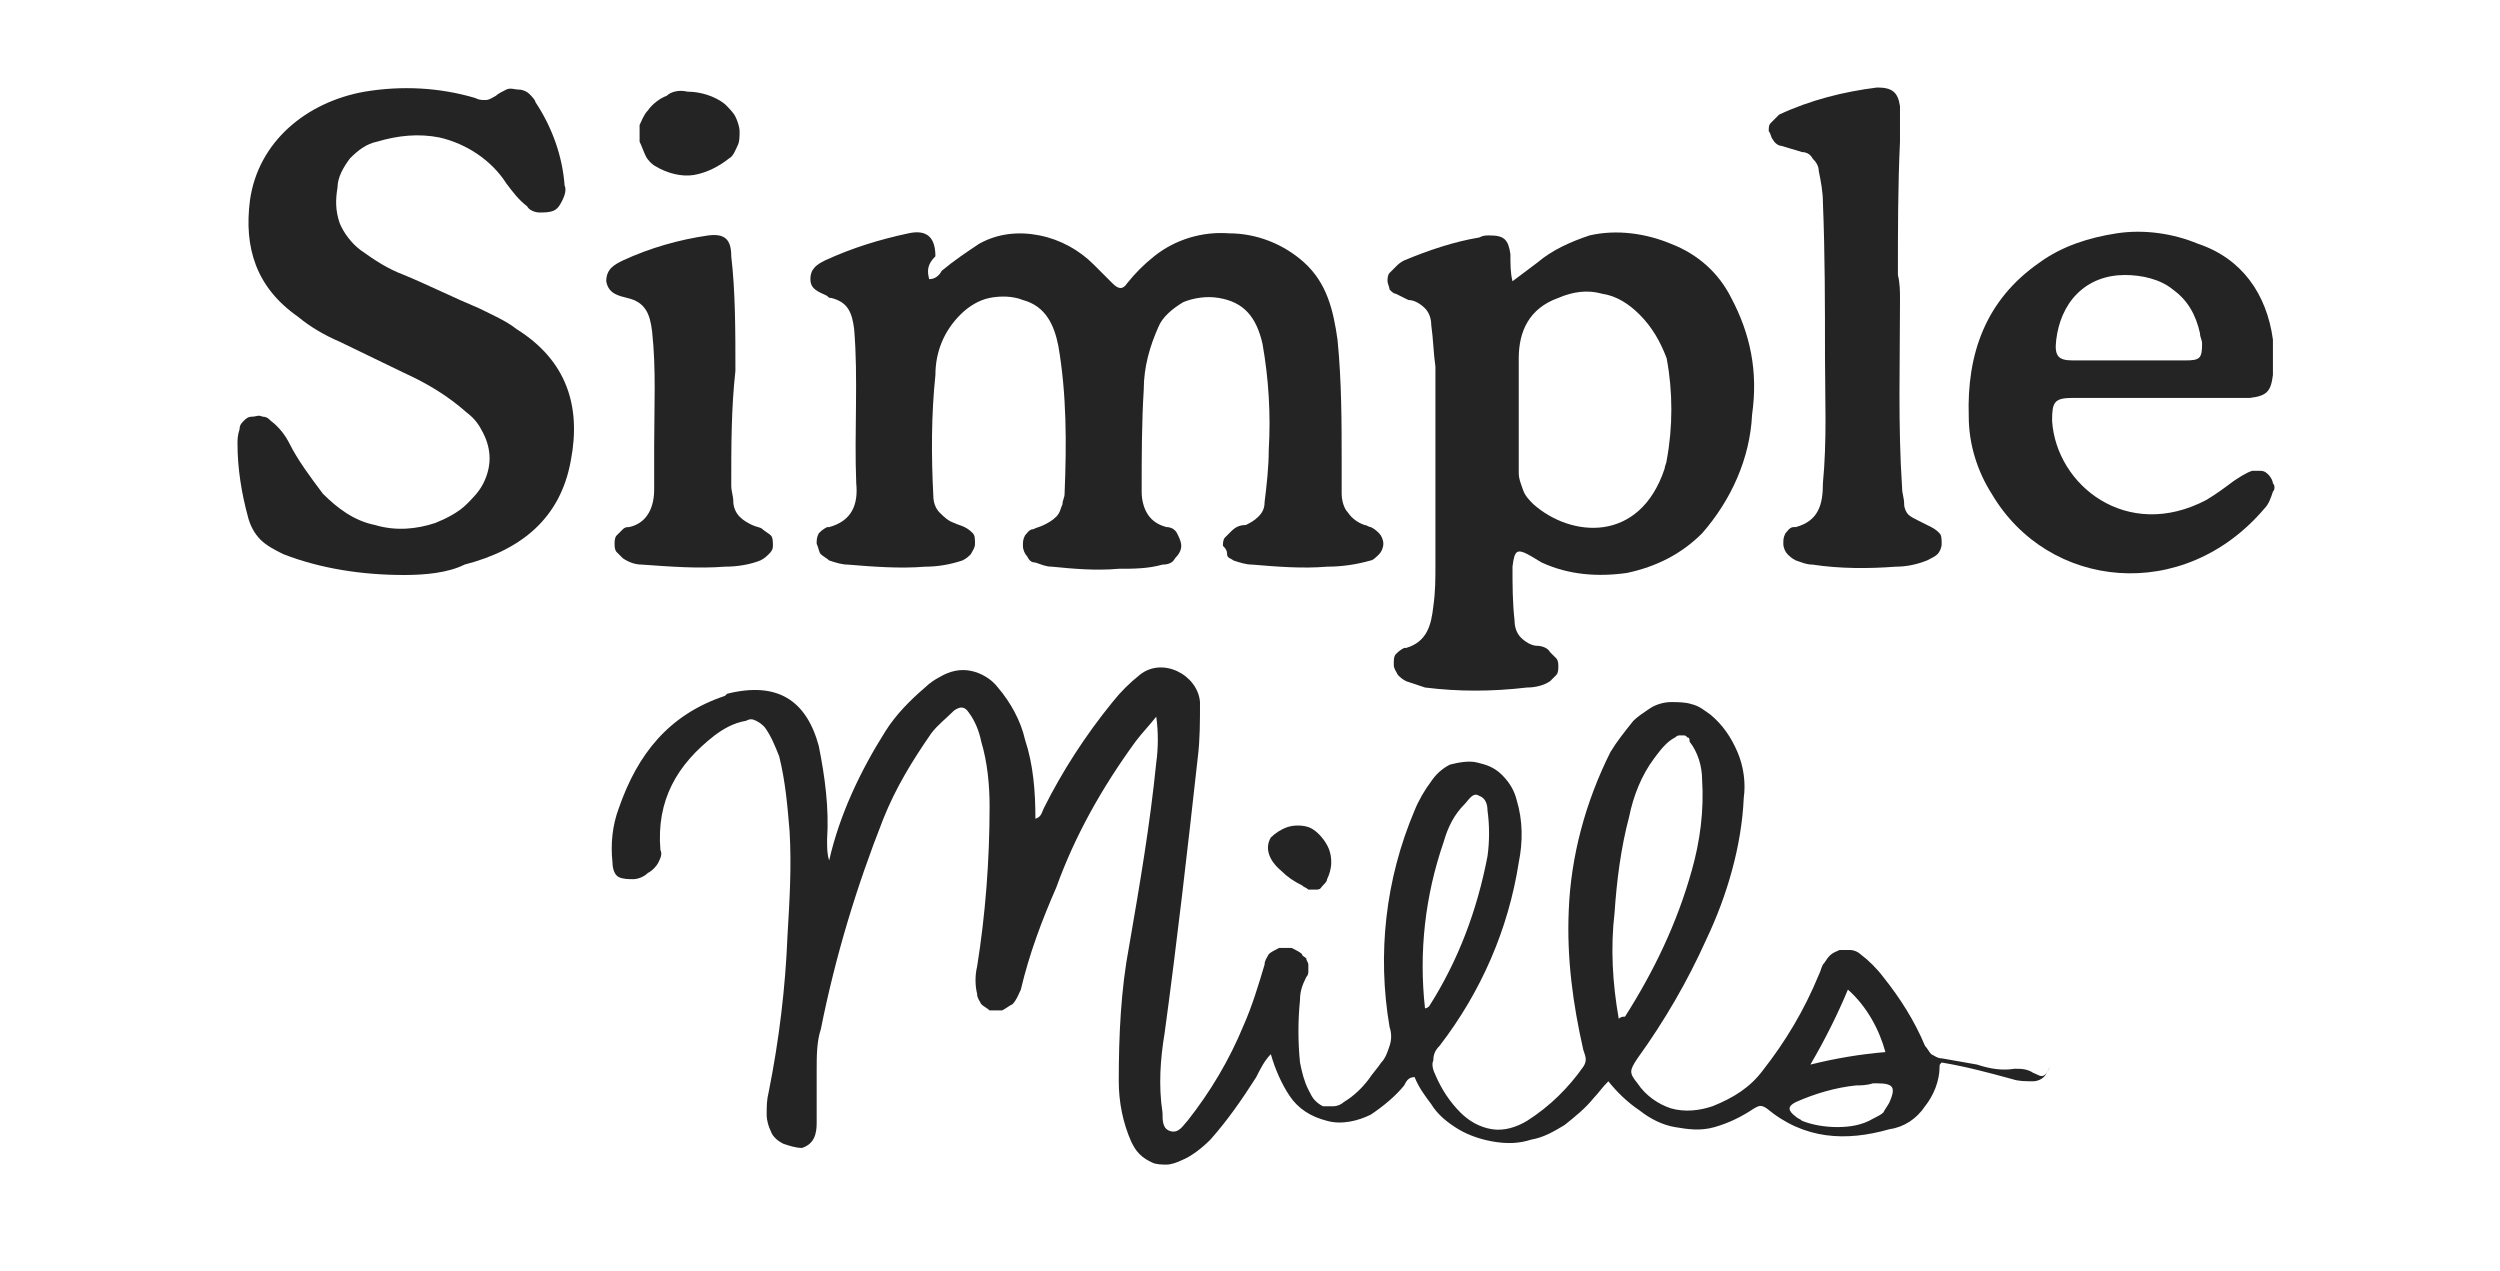
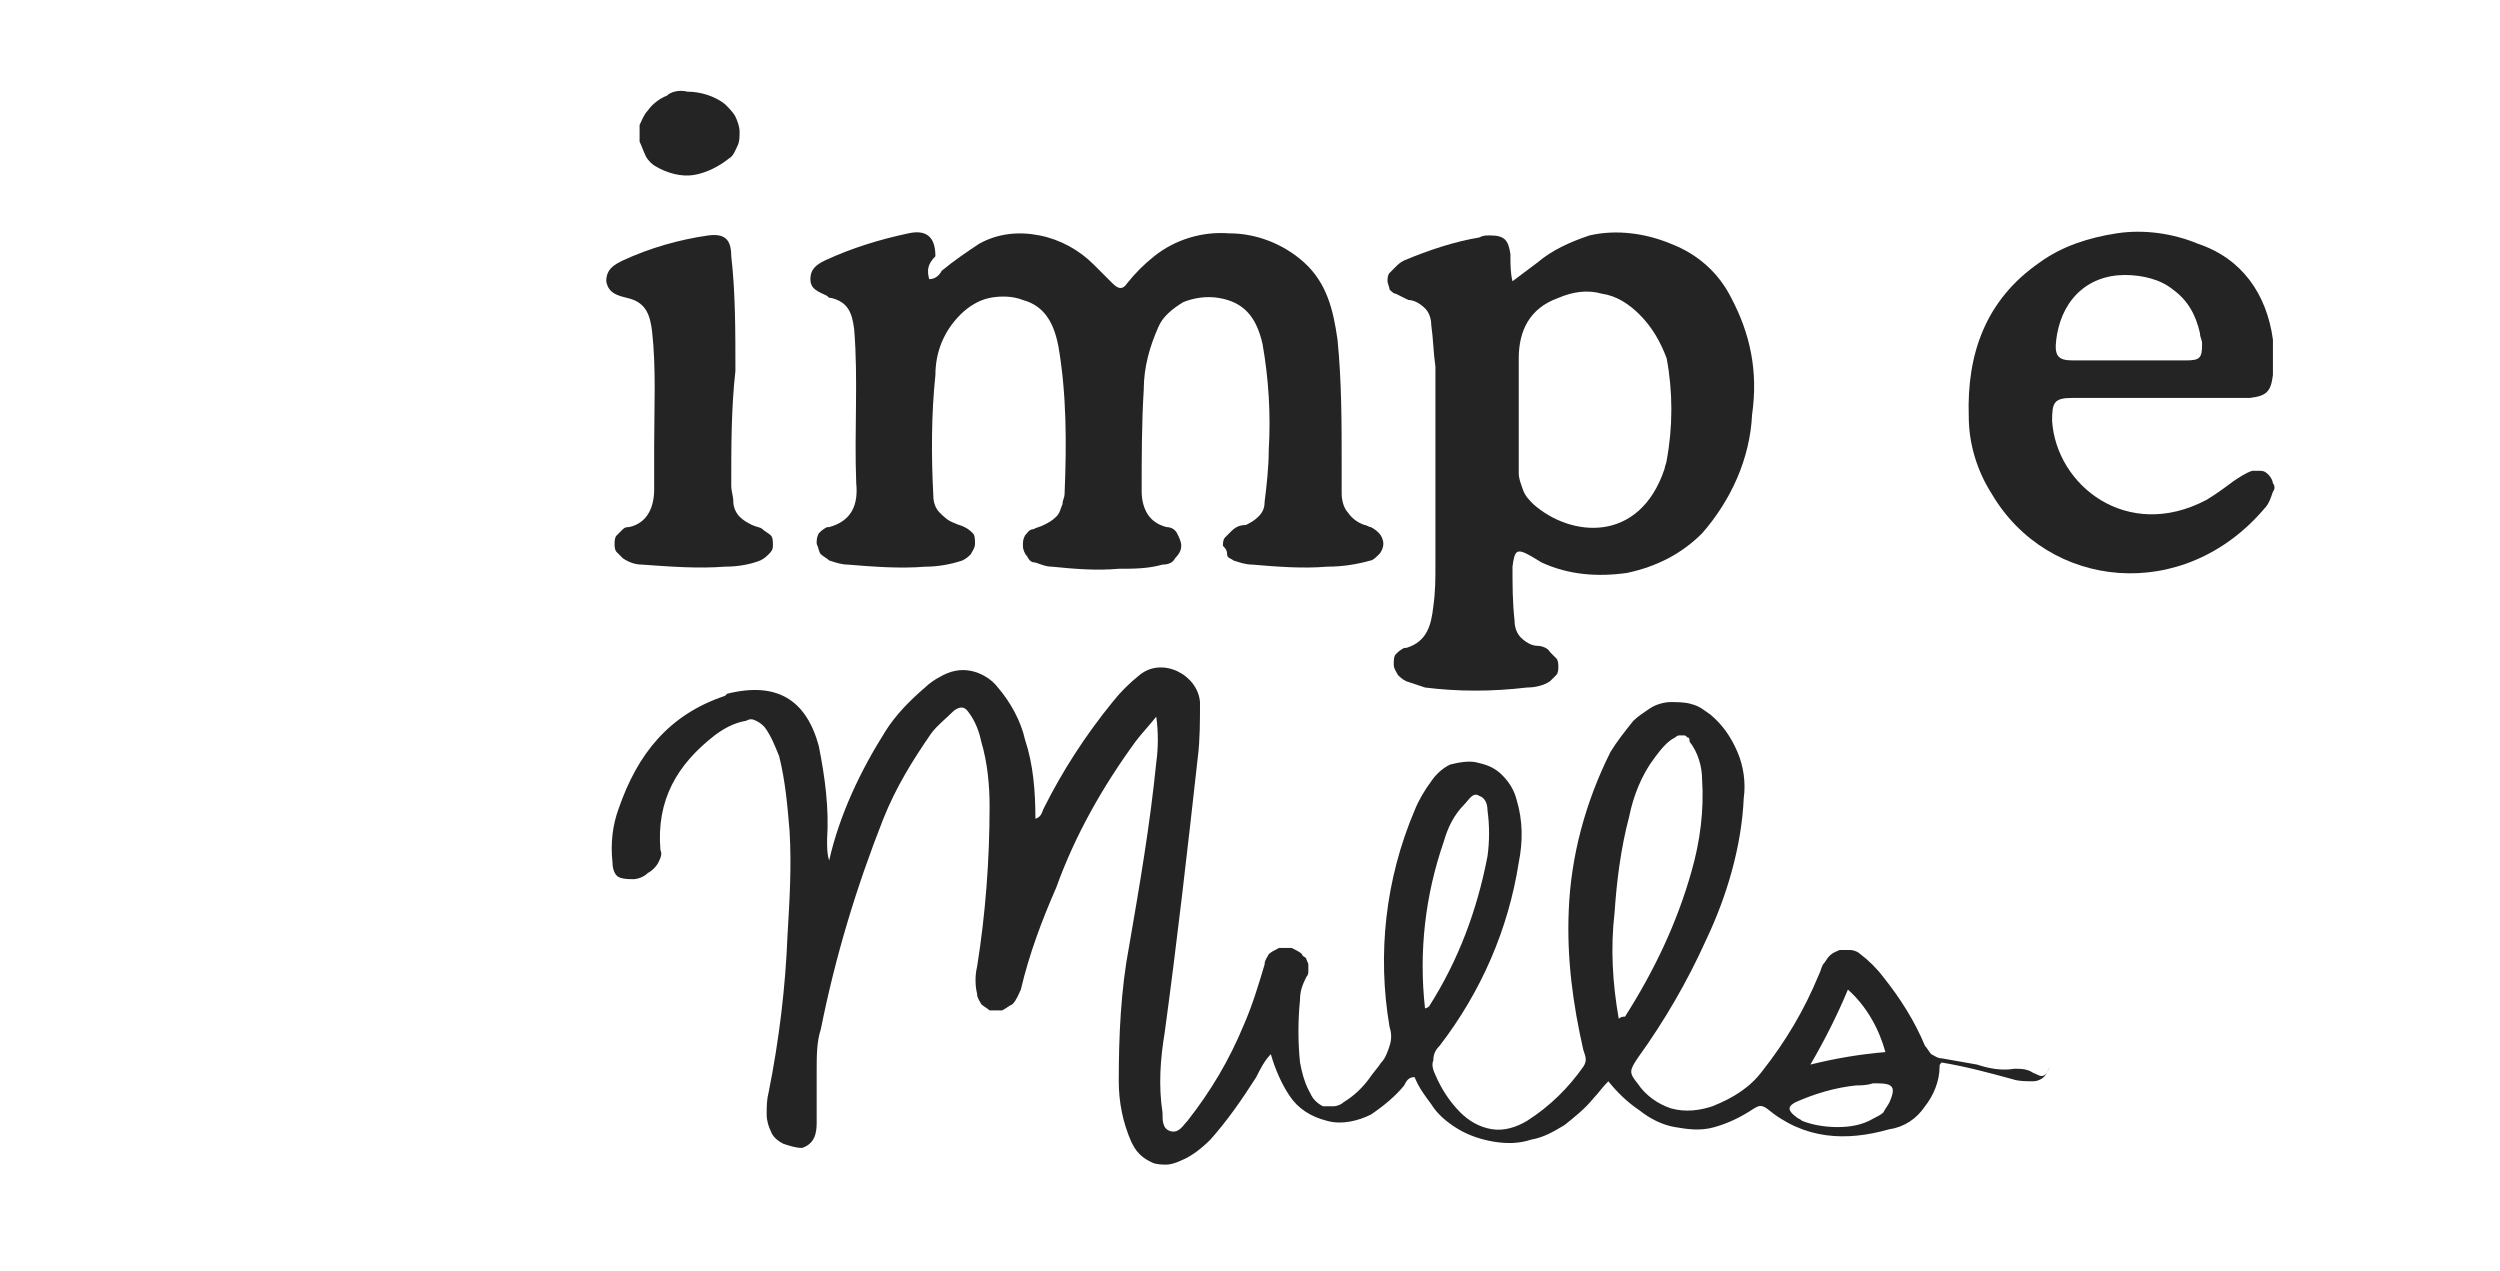
<svg xmlns="http://www.w3.org/2000/svg" version="1.1" id="Layer_1" x="0px" y="0px" viewBox="0 0 120 61" style="enable-background:new 0 0 120 61;" xml:space="preserve">
  <style type="text/css">
	.st0{fill:#242424;}
</style>
  <path class="st0" d="M44.6,13.4c0.3,0,0.5-0.2,0.6-0.4c0.6-0.5,1.2-0.9,1.8-1.3c0.9-0.5,1.9-0.6,2.9-0.4c1,0.2,1.9,0.7,2.6,1.4  c0.3,0.3,0.6,0.6,0.9,0.9c0.3,0.3,0.5,0.3,0.7,0c0.4-0.5,0.8-0.9,1.3-1.3c1-0.8,2.3-1.2,3.6-1.1c1.3,0,2.6,0.5,3.6,1.4  c1.1,1,1.4,2.3,1.6,3.7c0.2,2,0.2,4,0.2,6c0,0.5,0,1,0,1.4c0,0.3,0.1,0.7,0.3,0.9c0.2,0.3,0.5,0.5,0.8,0.6c0.1,0,0.2,0.1,0.3,0.1  c0.2,0.1,0.3,0.2,0.4,0.3c0.1,0.1,0.2,0.3,0.2,0.5c0,0.2-0.1,0.4-0.2,0.5c-0.1,0.1-0.3,0.3-0.4,0.3c-0.7,0.2-1.4,0.3-2.1,0.3  c-1.2,0.1-2.4,0-3.6-0.1c-0.3,0-0.6-0.1-0.9-0.2c-0.1-0.1-0.3-0.1-0.3-0.3s-0.1-0.3-0.2-0.4c0-0.1,0-0.3,0.1-0.4  c0.1-0.1,0.2-0.2,0.3-0.3c0.2-0.2,0.4-0.3,0.7-0.3c0.2-0.1,0.4-0.2,0.6-0.4c0.2-0.2,0.3-0.4,0.3-0.7c0.1-0.8,0.2-1.7,0.2-2.5  c0.1-1.7,0-3.4-0.3-5.1c-0.3-1.3-0.9-2-2.1-2.2c-0.6-0.1-1.2,0-1.7,0.2c-0.5,0.3-1,0.7-1.2,1.2c-0.4,0.9-0.7,1.9-0.7,3  c-0.1,1.6-0.1,3.3-0.1,4.9c0,0.4,0.1,0.8,0.3,1.1c0.2,0.3,0.5,0.5,0.9,0.6c0.2,0,0.4,0.1,0.5,0.3c0.1,0.2,0.2,0.4,0.2,0.6  c0,0.2-0.1,0.4-0.3,0.6c-0.1,0.2-0.3,0.3-0.6,0.3c-0.7,0.2-1.4,0.2-2.1,0.2c-1.1,0.1-2.2,0-3.2-0.1c-0.3,0-0.5-0.1-0.8-0.2  c-0.2,0-0.3-0.1-0.4-0.3c-0.1-0.1-0.2-0.3-0.2-0.5c0-0.2,0-0.3,0.1-0.5c0.1-0.1,0.2-0.3,0.4-0.3c0.2-0.1,0.3-0.1,0.5-0.2  c0.2-0.1,0.4-0.2,0.6-0.4s0.2-0.4,0.3-0.6c0-0.2,0.1-0.3,0.1-0.5c0.1-2.4,0.1-4.8-0.3-7.1c-0.2-1-0.6-1.9-1.7-2.2  c-0.5-0.2-1.1-0.2-1.6-0.1c-0.5,0.1-1,0.4-1.4,0.8c-0.8,0.8-1.2,1.8-1.2,2.9c-0.2,1.9-0.2,3.9-0.1,5.8c0,0.3,0.1,0.6,0.3,0.8  c0.2,0.2,0.4,0.4,0.7,0.5c0.2,0.1,0.3,0.1,0.5,0.2c0.2,0.1,0.3,0.2,0.4,0.3s0.1,0.3,0.1,0.5c0,0.2-0.1,0.3-0.2,0.5  c-0.1,0.1-0.2,0.2-0.4,0.3c-0.6,0.2-1.2,0.3-1.8,0.3c-1.2,0.1-2.5,0-3.7-0.1c-0.3,0-0.6-0.1-0.9-0.2c-0.1-0.1-0.3-0.2-0.4-0.3  c-0.1-0.1-0.1-0.3-0.2-0.5c0-0.2,0-0.3,0.1-0.5c0.1-0.1,0.2-0.2,0.4-0.3h0.1c1.1-0.3,1.4-1.1,1.3-2.1c-0.1-2.5,0.1-5-0.1-7.4  c-0.1-0.8-0.3-1.3-1.1-1.5c-0.1,0-0.1,0-0.2-0.1c-0.4-0.2-0.8-0.3-0.8-0.8c0-0.5,0.3-0.7,0.7-0.9c1.3-0.6,2.6-1,4-1.3  c0.9-0.2,1.3,0.2,1.3,1.1C44.5,12.7,44.5,13,44.6,13.4z" />
-   <path class="st0" d="M19.4,27.6c-2,0-4-0.3-5.8-1c-0.4-0.2-0.8-0.4-1.1-0.7c-0.3-0.3-0.5-0.7-0.6-1.1c-0.3-1.1-0.5-2.3-0.5-3.5  c0-0.2,0-0.4,0.1-0.7c0-0.2,0.1-0.3,0.2-0.4c0.1-0.1,0.2-0.2,0.4-0.2c0.2,0,0.3-0.1,0.5,0c0.2,0,0.3,0.1,0.4,0.2  c0.4,0.3,0.7,0.7,0.9,1.1c0.4,0.8,1,1.6,1.6,2.4c0.7,0.7,1.5,1.3,2.5,1.5c1,0.3,2,0.2,2.9-0.1c0.5-0.2,1.1-0.5,1.5-0.9  c0.3-0.3,0.6-0.6,0.8-1c0.2-0.4,0.3-0.8,0.3-1.2c0-0.4-0.1-0.8-0.3-1.2c-0.2-0.4-0.4-0.7-0.8-1c-0.9-0.8-1.9-1.4-3-1.9l-3.1-1.5  c-0.7-0.3-1.4-0.7-2-1.2c-2-1.4-2.6-3.3-2.3-5.6c0.4-2.8,2.7-4.7,5.5-5.2c1.8-0.3,3.6-0.2,5.3,0.3c0.2,0.1,0.3,0.1,0.5,0.1  c0.2,0,0.3-0.1,0.5-0.2c0.1-0.1,0.3-0.2,0.5-0.3s0.4,0,0.6,0c0.2,0,0.4,0.1,0.5,0.2c0.1,0.1,0.3,0.3,0.3,0.4c0.8,1.2,1.3,2.6,1.4,4  c0.1,0.2,0,0.5-0.1,0.7c-0.1,0.2-0.2,0.4-0.4,0.5c-0.2,0.1-0.5,0.1-0.7,0.1c-0.2,0-0.5-0.1-0.6-0.3c-0.4-0.3-0.7-0.7-1-1.1  c-0.7-1.1-1.9-1.9-3.2-2.2c-1-0.2-2-0.1-3,0.2c-0.5,0.1-0.9,0.4-1.3,0.8c-0.3,0.4-0.6,0.9-0.6,1.4c-0.1,0.6-0.1,1.1,0.1,1.7  c0.2,0.5,0.6,1,1,1.3c0.7,0.5,1.3,0.9,2.1,1.2c1.2,0.5,2.4,1.1,3.6,1.6c0.6,0.3,1.3,0.6,1.8,1c2.4,1.5,3.1,3.7,2.6,6.3  c-0.5,2.8-2.4,4.3-5.1,5C21.5,27.5,20.4,27.6,19.4,27.6z" />
-   <path class="st0" d="M91.2,14.4c0,3-0.1,6,0.1,9c0,0.3,0.1,0.5,0.1,0.8c0,0.2,0.1,0.4,0.2,0.5c0.1,0.1,0.3,0.2,0.5,0.3  c0.2,0.1,0.4,0.2,0.6,0.3c0.2,0.1,0.3,0.2,0.4,0.3c0.1,0.1,0.1,0.3,0.1,0.5c0,0.2-0.1,0.4-0.2,0.5c-0.1,0.1-0.3,0.2-0.5,0.3  c-0.5,0.2-1,0.3-1.5,0.3c-1.3,0.1-2.7,0.1-4-0.1c-0.3,0-0.5-0.1-0.8-0.2c-0.2-0.1-0.3-0.2-0.4-0.3c-0.1-0.1-0.2-0.3-0.2-0.5  c0-0.2,0-0.3,0.1-0.5c0.1-0.1,0.2-0.3,0.4-0.3h0.1c1.1-0.3,1.3-1.1,1.3-2.1c0.2-2.1,0.1-4.1,0.1-6.1c0-2.5,0-4.9-0.1-7.4  c0-0.5-0.1-1-0.2-1.5c0-0.2-0.1-0.4-0.3-0.6c-0.1-0.2-0.3-0.3-0.5-0.3c-0.3-0.1-0.7-0.2-1-0.3c-0.1,0-0.3-0.1-0.4-0.3  c-0.1-0.1-0.1-0.3-0.2-0.4c0-0.2,0-0.3,0.1-0.4c0.1-0.1,0.2-0.2,0.3-0.3l0.1-0.1c1.5-0.7,3.1-1.1,4.7-1.3c0.7,0,1,0.2,1.1,0.9  c0,0.6,0,1.1,0,1.7c-0.1,2.1-0.1,4.3-0.1,6.4C91.2,13.6,91.2,14,91.2,14.4z" />
  <path class="st0" d="M35.3,17.8c-0.2,1.8-0.2,3.6-0.2,5.5c0,0.3,0.1,0.5,0.1,0.8c0,0.2,0.1,0.5,0.3,0.7c0.2,0.2,0.4,0.3,0.6,0.4  c0.2,0.1,0.4,0.1,0.5,0.2c0.1,0.1,0.3,0.2,0.4,0.3c0.1,0.1,0.1,0.3,0.1,0.5c0,0.2-0.1,0.3-0.2,0.4c-0.1,0.1-0.2,0.2-0.4,0.3  c-0.5,0.2-1.1,0.3-1.7,0.3c-1.3,0.1-2.6,0-4-0.1c-0.3,0-0.6-0.1-0.9-0.3c-0.1-0.1-0.2-0.2-0.3-0.3c-0.1-0.1-0.1-0.3-0.1-0.4  c0-0.1,0-0.3,0.1-0.4c0.1-0.1,0.2-0.2,0.3-0.3c0.1-0.1,0.2-0.1,0.3-0.1c0.9-0.2,1.2-1,1.2-1.8c0-0.7,0-1.4,0-2.1  c0-1.8,0.1-3.7-0.1-5.5c-0.1-0.8-0.3-1.4-1.2-1.6c-0.4-0.1-0.9-0.2-1-0.8c0-0.6,0.4-0.8,0.8-1c1.3-0.6,2.7-1,4.1-1.2  c0.8-0.1,1.1,0.2,1.1,1C35.3,14,35.3,15.9,35.3,17.8z" />
  <path class="st0" d="M33,4.4c0.6,0,1.3,0.2,1.8,0.6c0.2,0.2,0.4,0.4,0.5,0.6c0.1,0.2,0.2,0.5,0.2,0.7c0,0.3,0,0.5-0.1,0.7  c-0.1,0.2-0.2,0.5-0.4,0.6c-0.5,0.4-1.1,0.7-1.7,0.8c-0.6,0.1-1.3-0.1-1.8-0.4c-0.2-0.1-0.4-0.3-0.5-0.5c-0.1-0.2-0.2-0.5-0.3-0.7  c0-0.3,0-0.5,0-0.8c0.1-0.2,0.2-0.5,0.4-0.7c0.2-0.3,0.6-0.6,0.9-0.7C32.2,4.4,32.6,4.3,33,4.4z" />
  <path class="st0" d="M97.6,51.5c-0.3-0.2-0.6-0.2-0.9-0.2c-0.6,0.1-1.2,0-1.8-0.2c-0.6-0.1-1.1-0.2-1.7-0.3c-0.2,0-0.3-0.1-0.5-0.2  c-0.1-0.1-0.2-0.3-0.3-0.4c-0.5-1.2-1.2-2.3-2-3.3c-0.3-0.4-0.7-0.8-1.1-1.1c-0.1-0.1-0.3-0.2-0.5-0.2s-0.4,0-0.5,0  c-0.2,0.1-0.3,0.1-0.5,0.3c-0.1,0.1-0.2,0.3-0.3,0.4c-0.1,0.2-0.1,0.3-0.2,0.5c-0.7,1.7-1.6,3.2-2.7,4.6c-0.6,0.8-1.4,1.3-2.4,1.7  c-0.6,0.2-1.3,0.3-2,0.1C79.6,53,79,52.6,78.6,52c-0.4-0.5-0.4-0.6,0-1.2c1.3-1.8,2.4-3.7,3.3-5.7c1-2.1,1.7-4.5,1.8-6.8  c0.1-0.7,0-1.5-0.3-2.2c-0.3-0.7-0.7-1.3-1.3-1.8c-0.3-0.2-0.5-0.4-0.9-0.5c-0.3-0.1-0.7-0.1-1-0.1c-0.3,0-0.7,0.1-1,0.3  c-0.3,0.2-0.6,0.4-0.8,0.6c-0.4,0.5-0.8,1-1.1,1.5c-1.2,2.4-1.9,5-2,7.6c-0.1,2.3,0.2,4.5,0.7,6.7c0.1,0.3,0.2,0.5,0,0.8  c-0.7,1-1.6,1.9-2.7,2.6c-0.5,0.3-1.1,0.5-1.7,0.4c-0.6-0.1-1.1-0.4-1.5-0.8c-0.5-0.5-0.9-1.1-1.2-1.8c-0.1-0.2-0.2-0.5-0.1-0.7  c0-0.3,0.1-0.5,0.3-0.7c2-2.6,3.3-5.6,3.8-8.8c0.2-1,0.2-2-0.1-3c-0.1-0.4-0.3-0.8-0.7-1.2s-0.8-0.5-1.2-0.6c-0.4-0.1-0.9,0-1.3,0.1  c-0.4,0.2-0.7,0.5-0.9,0.8c-0.3,0.4-0.6,0.9-0.8,1.4c-1.4,3.3-1.8,6.9-1.2,10.4c0.1,0.3,0.1,0.6,0,0.9c-0.1,0.3-0.2,0.6-0.4,0.8  c-0.2,0.3-0.4,0.5-0.6,0.8c-0.3,0.4-0.7,0.8-1.2,1.1c-0.1,0.1-0.3,0.2-0.5,0.2c-0.2,0-0.4,0-0.5,0c-0.2-0.1-0.3-0.2-0.4-0.3  c-0.1-0.1-0.2-0.3-0.3-0.5c-0.2-0.4-0.3-0.8-0.4-1.3c-0.1-1-0.1-2,0-3c0-0.4,0.1-0.7,0.3-1.1c0.1-0.1,0.1-0.2,0.1-0.3  c0-0.1,0-0.2,0-0.3c0-0.1-0.1-0.2-0.1-0.3c-0.1-0.1-0.2-0.1-0.2-0.2c-0.1-0.1-0.3-0.2-0.5-0.3c-0.2,0-0.4,0-0.6,0  c-0.2,0.1-0.4,0.2-0.5,0.3c-0.1,0.2-0.2,0.3-0.2,0.5c-0.3,1-0.6,2-1,2.9c-0.7,1.7-1.6,3.2-2.7,4.6c-0.2,0.2-0.4,0.6-0.8,0.5  c-0.4-0.1-0.4-0.5-0.4-0.9c-0.2-1.3-0.1-2.6,0.1-3.8c0.6-4.4,1.1-8.8,1.6-13.3c0.1-0.8,0.1-1.7,0.1-2.6c-0.1-1.3-1.8-2.2-2.9-1.3  c-0.5,0.4-0.9,0.8-1.3,1.3c-1.3,1.6-2.4,3.3-3.3,5.1c-0.1,0.2-0.1,0.4-0.4,0.5c0-1.3-0.1-2.6-0.5-3.8c-0.2-0.9-0.7-1.8-1.3-2.5  c-0.3-0.4-0.8-0.7-1.3-0.8s-1,0-1.5,0.3c-0.2,0.1-0.5,0.3-0.7,0.5c-0.7,0.6-1.4,1.3-1.9,2.1c-1.2,1.9-2.2,4-2.7,6.2  c-0.1-0.3-0.1-0.6-0.1-1c0.1-1.5-0.1-3-0.4-4.5c-0.6-2.2-2-3.1-4.4-2.5l-0.1,0.1c-2.7,0.9-4.2,2.8-5.1,5.4c-0.3,0.8-0.4,1.7-0.3,2.6  c0,0.3,0.1,0.6,0.3,0.7c0.2,0.1,0.5,0.1,0.7,0.1c0.2,0,0.5-0.1,0.7-0.3c0.2-0.1,0.4-0.3,0.5-0.5c0.1-0.2,0.2-0.4,0.1-0.6  c-0.2-2.4,0.8-4.1,2.6-5.5c0.4-0.3,0.9-0.6,1.5-0.7c0.2-0.1,0.3-0.1,0.5,0c0.2,0.1,0.3,0.2,0.4,0.3c0.3,0.4,0.5,0.9,0.7,1.4  c0.3,1.2,0.4,2.4,0.5,3.6c0.1,1.7,0,3.3-0.1,5c-0.1,2.5-0.4,5-0.9,7.5c-0.1,0.4-0.1,0.7-0.1,1.1c0,0.3,0.1,0.6,0.2,0.8  c0.1,0.3,0.4,0.5,0.6,0.6c0.3,0.1,0.6,0.2,0.9,0.2c0.6-0.2,0.7-0.7,0.7-1.2c0-0.8,0-1.7,0-2.5c0-0.7,0-1.4,0.2-2  c0.7-3.5,1.7-6.8,3-10.1c0.6-1.5,1.4-2.8,2.3-4.1c0.3-0.4,0.7-0.7,1.1-1.1c0.3-0.2,0.5-0.2,0.7,0.1c0.3,0.4,0.5,0.9,0.6,1.4  c0.3,1,0.4,2.1,0.4,3.1c0,2.6-0.2,5.2-0.6,7.7c-0.1,0.4-0.1,0.9,0,1.3c0,0.2,0.1,0.3,0.2,0.5c0.1,0.1,0.3,0.2,0.4,0.3  c0.2,0,0.4,0,0.6,0c0.2-0.1,0.3-0.2,0.5-0.3c0.2-0.2,0.3-0.5,0.4-0.7c0.4-1.7,1-3.3,1.7-4.9c0.9-2.5,2.2-4.8,3.8-7  c0.3-0.4,0.6-0.7,1-1.2c0.1,0.7,0.1,1.5,0,2.2c-0.3,3-0.8,5.9-1.3,8.8c-0.4,2.1-0.5,4.3-0.5,6.5c0,1,0.2,2,0.6,2.9  c0.1,0.2,0.2,0.4,0.4,0.6c0.2,0.2,0.4,0.3,0.6,0.4s0.5,0.1,0.7,0.1c0.2,0,0.5-0.1,0.7-0.2c0.5-0.2,1-0.6,1.4-1  c0.8-0.9,1.5-1.9,2.2-3c0.2-0.4,0.4-0.8,0.7-1.1c0.2,0.7,0.5,1.4,0.9,2c0.4,0.6,1,1,1.8,1.2c0.7,0.2,1.5,0,2.1-0.3  c0.6-0.4,1.2-0.9,1.6-1.4c0.1-0.2,0.2-0.4,0.5-0.4c0.2,0.5,0.5,0.9,0.8,1.3c0.3,0.5,0.8,0.9,1.3,1.2s1.1,0.5,1.7,0.6  c0.6,0.1,1.2,0.1,1.8-0.1c0.6-0.1,1.1-0.4,1.6-0.7c0.5-0.4,1-0.8,1.4-1.3c0.2-0.2,0.4-0.5,0.7-0.8c0.4,0.5,0.9,1,1.5,1.4  c0.5,0.4,1.1,0.7,1.7,0.8c0.6,0.1,1.2,0.2,1.9,0c0.7-0.2,1.3-0.5,1.9-0.9c0.2-0.1,0.3-0.2,0.6,0c1.8,1.5,3.8,1.6,5.9,1  c0.7-0.1,1.3-0.5,1.7-1.1c0.4-0.5,0.7-1.2,0.7-1.9c0-0.1,0-0.1,0.1-0.2c1.2,0.2,2.3,0.5,3.4,0.8c0.3,0.1,0.6,0.1,1,0.1  c0.2,0,0.4-0.1,0.5-0.2c0.1-0.1,0.2-0.3,0.3-0.5C98.1,51.9,97.9,51.6,97.6,51.5z M68.6,48.3c0,0-0.1,0.1-0.2,0.1  c-0.3-2.7,0-5.4,0.9-8c0.2-0.7,0.5-1.3,1-1.8c0.2-0.2,0.4-0.6,0.7-0.4c0.3,0.1,0.4,0.4,0.4,0.7c0.1,0.7,0.1,1.5,0,2.2  C70.9,43.7,70,46.1,68.6,48.3z M77.7,48.9c-0.3-1.7-0.4-3.4-0.2-5.1c0.1-1.5,0.3-3.1,0.7-4.6c0.2-1,0.6-2,1.2-2.8  c0.3-0.4,0.6-0.8,1-1c0,0,0.1-0.1,0.2-0.1c0.1,0,0.1,0,0.2,0c0.1,0,0.1,0,0.2,0.1c0.1,0,0.1,0.1,0.1,0.2c0.4,0.5,0.6,1.2,0.6,1.8  c0.1,1.5-0.1,3-0.5,4.4c-0.7,2.5-1.8,4.8-3.2,7C77.9,48.8,77.8,48.8,77.7,48.9L77.7,48.9z M88.7,47.5c0.9,0.8,1.5,1.9,1.8,3  c-1.2,0.1-2.4,0.3-3.6,0.6C87.6,49.9,88.2,48.7,88.7,47.5L88.7,47.5z M90.7,52.9c-0.1,0.2-0.2,0.3-0.3,0.5c-0.1,0.1-0.3,0.2-0.5,0.3  c-0.5,0.3-1.1,0.4-1.7,0.4s-1.2-0.1-1.7-0.3c-0.1-0.1-0.2-0.1-0.3-0.2c-0.4-0.3-0.4-0.5,0-0.7c0.9-0.4,1.9-0.7,2.9-0.8  c0.2,0,0.5,0,0.8-0.1h0.2C90.9,52,91,52.2,90.7,52.9L90.7,52.9z" />
-   <path class="st0" d="M61.5,41.8c0.3,0.3,0.6,0.5,1,0.7c0.1,0.1,0.2,0.1,0.3,0.2c0.1,0,0.2,0,0.4,0s0.2-0.1,0.3-0.2  c0.1-0.1,0.2-0.2,0.2-0.3c0.1-0.2,0.2-0.5,0.2-0.8c0-0.4-0.1-0.7-0.3-1c-0.2-0.3-0.5-0.6-0.8-0.7c-0.3-0.1-0.7-0.1-1,0  c-0.3,0.1-0.6,0.3-0.8,0.5C60.7,40.7,60.9,41.3,61.5,41.8z" />
  <path class="st0" d="M83.1,14.3c-0.6-1.2-1.6-2.1-2.9-2.6c-1.2-0.5-2.6-0.7-3.9-0.4c-0.9,0.3-1.8,0.7-2.5,1.3l-1.2,0.9  c-0.1-0.4-0.1-0.8-0.1-1.3c-0.1-0.7-0.3-0.9-1-0.9c-0.2,0-0.3,0-0.5,0.1c-1.2,0.2-2.4,0.6-3.6,1.1c-0.2,0.1-0.3,0.2-0.4,0.3  c-0.1,0.1-0.2,0.2-0.3,0.3c-0.1,0.1-0.1,0.3-0.1,0.4c0,0.1,0.1,0.3,0.1,0.4c0.1,0.1,0.2,0.2,0.3,0.2c0.2,0.1,0.4,0.2,0.6,0.3  c0.3,0,0.6,0.2,0.8,0.4c0.2,0.2,0.3,0.5,0.3,0.8c0.1,0.7,0.1,1.3,0.2,2c0,3.2,0,6.4,0,9.5c0,0.7,0,1.3-0.1,2c-0.1,0.9-0.3,1.7-1.3,2  h-0.1c-0.2,0.1-0.3,0.2-0.4,0.3c-0.1,0.1-0.1,0.3-0.1,0.5c0,0.2,0.1,0.3,0.2,0.5c0.1,0.1,0.2,0.2,0.4,0.3c0.3,0.1,0.6,0.2,0.9,0.3  c1.6,0.2,3.2,0.2,4.9,0c0.4,0,0.8-0.1,1.1-0.3c0.1-0.1,0.2-0.2,0.3-0.3c0.1-0.1,0.1-0.3,0.1-0.4c0-0.1,0-0.3-0.1-0.4  c-0.1-0.1-0.2-0.2-0.3-0.3C74.3,31.1,74,31,73.8,31c-0.3,0-0.6-0.2-0.8-0.4c-0.2-0.2-0.3-0.5-0.3-0.8c-0.1-0.9-0.1-1.7-0.1-2.6  c0.1-0.8,0.2-0.9,0.9-0.5l0.5,0.3c1.3,0.6,2.7,0.7,4.1,0.5c1.4-0.3,2.6-0.9,3.6-1.9c1.4-1.6,2.3-3.6,2.4-5.7  C84.4,17.8,84,16,83.1,14.3z M80,22.1c0,0.1-0.1,0.3-0.1,0.4c-1.2,3.6-4.5,3.3-6.3,1.7c-0.2-0.2-0.4-0.4-0.5-0.7s-0.2-0.5-0.2-0.8  c0-0.9,0-1.9,0-2.9c0-0.9,0-1.7,0-2.6c0-1.3,0.5-2.4,1.9-2.9c0.7-0.3,1.4-0.4,2.1-0.2c0.7,0.1,1.3,0.5,1.8,1c0.6,0.6,1,1.3,1.3,2.1  C80.3,18.8,80.3,20.5,80,22.1L80,22.1z" />
  <path class="st0" d="M99.5,19.1h7.4c0.4,0,0.8,0,1.1,0c0.8-0.1,1-0.3,1.1-1.1c0-0.6,0-1.2,0-1.7c-0.3-2.2-1.5-3.9-3.6-4.6  c-1.2-0.5-2.6-0.7-3.9-0.5c-1.3,0.2-2.6,0.6-3.7,1.4c-2.6,1.8-3.5,4.4-3.4,7.4c0,1.3,0.4,2.6,1.1,3.7c2.7,4.6,9.2,5.3,13.1,0.7  c0.2-0.2,0.3-0.5,0.4-0.8c0.1-0.1,0.1-0.3,0-0.4c0-0.1-0.1-0.3-0.2-0.4c-0.1-0.1-0.2-0.2-0.4-0.2c-0.1,0-0.3,0-0.4,0  c-0.3,0.1-0.6,0.3-0.9,0.5c-0.4,0.3-0.8,0.6-1.3,0.9c-3.8,2-7.2-0.7-7.4-3.8C98.5,19.3,98.6,19.1,99.5,19.1z M98.7,16.3  c0.1-0.8,0.4-1.6,1-2.2c0.6-0.6,1.4-0.9,2.3-0.9c0.8,0,1.7,0.2,2.3,0.7c0.7,0.5,1.1,1.2,1.3,2.1c0,0.2,0.1,0.3,0.1,0.5  c0,0.7-0.1,0.8-0.8,0.8c-0.9,0-1.9,0-2.8,0c-0.9,0-1.7,0-2.6,0C98.8,17.3,98.6,17.1,98.7,16.3z" />
</svg>